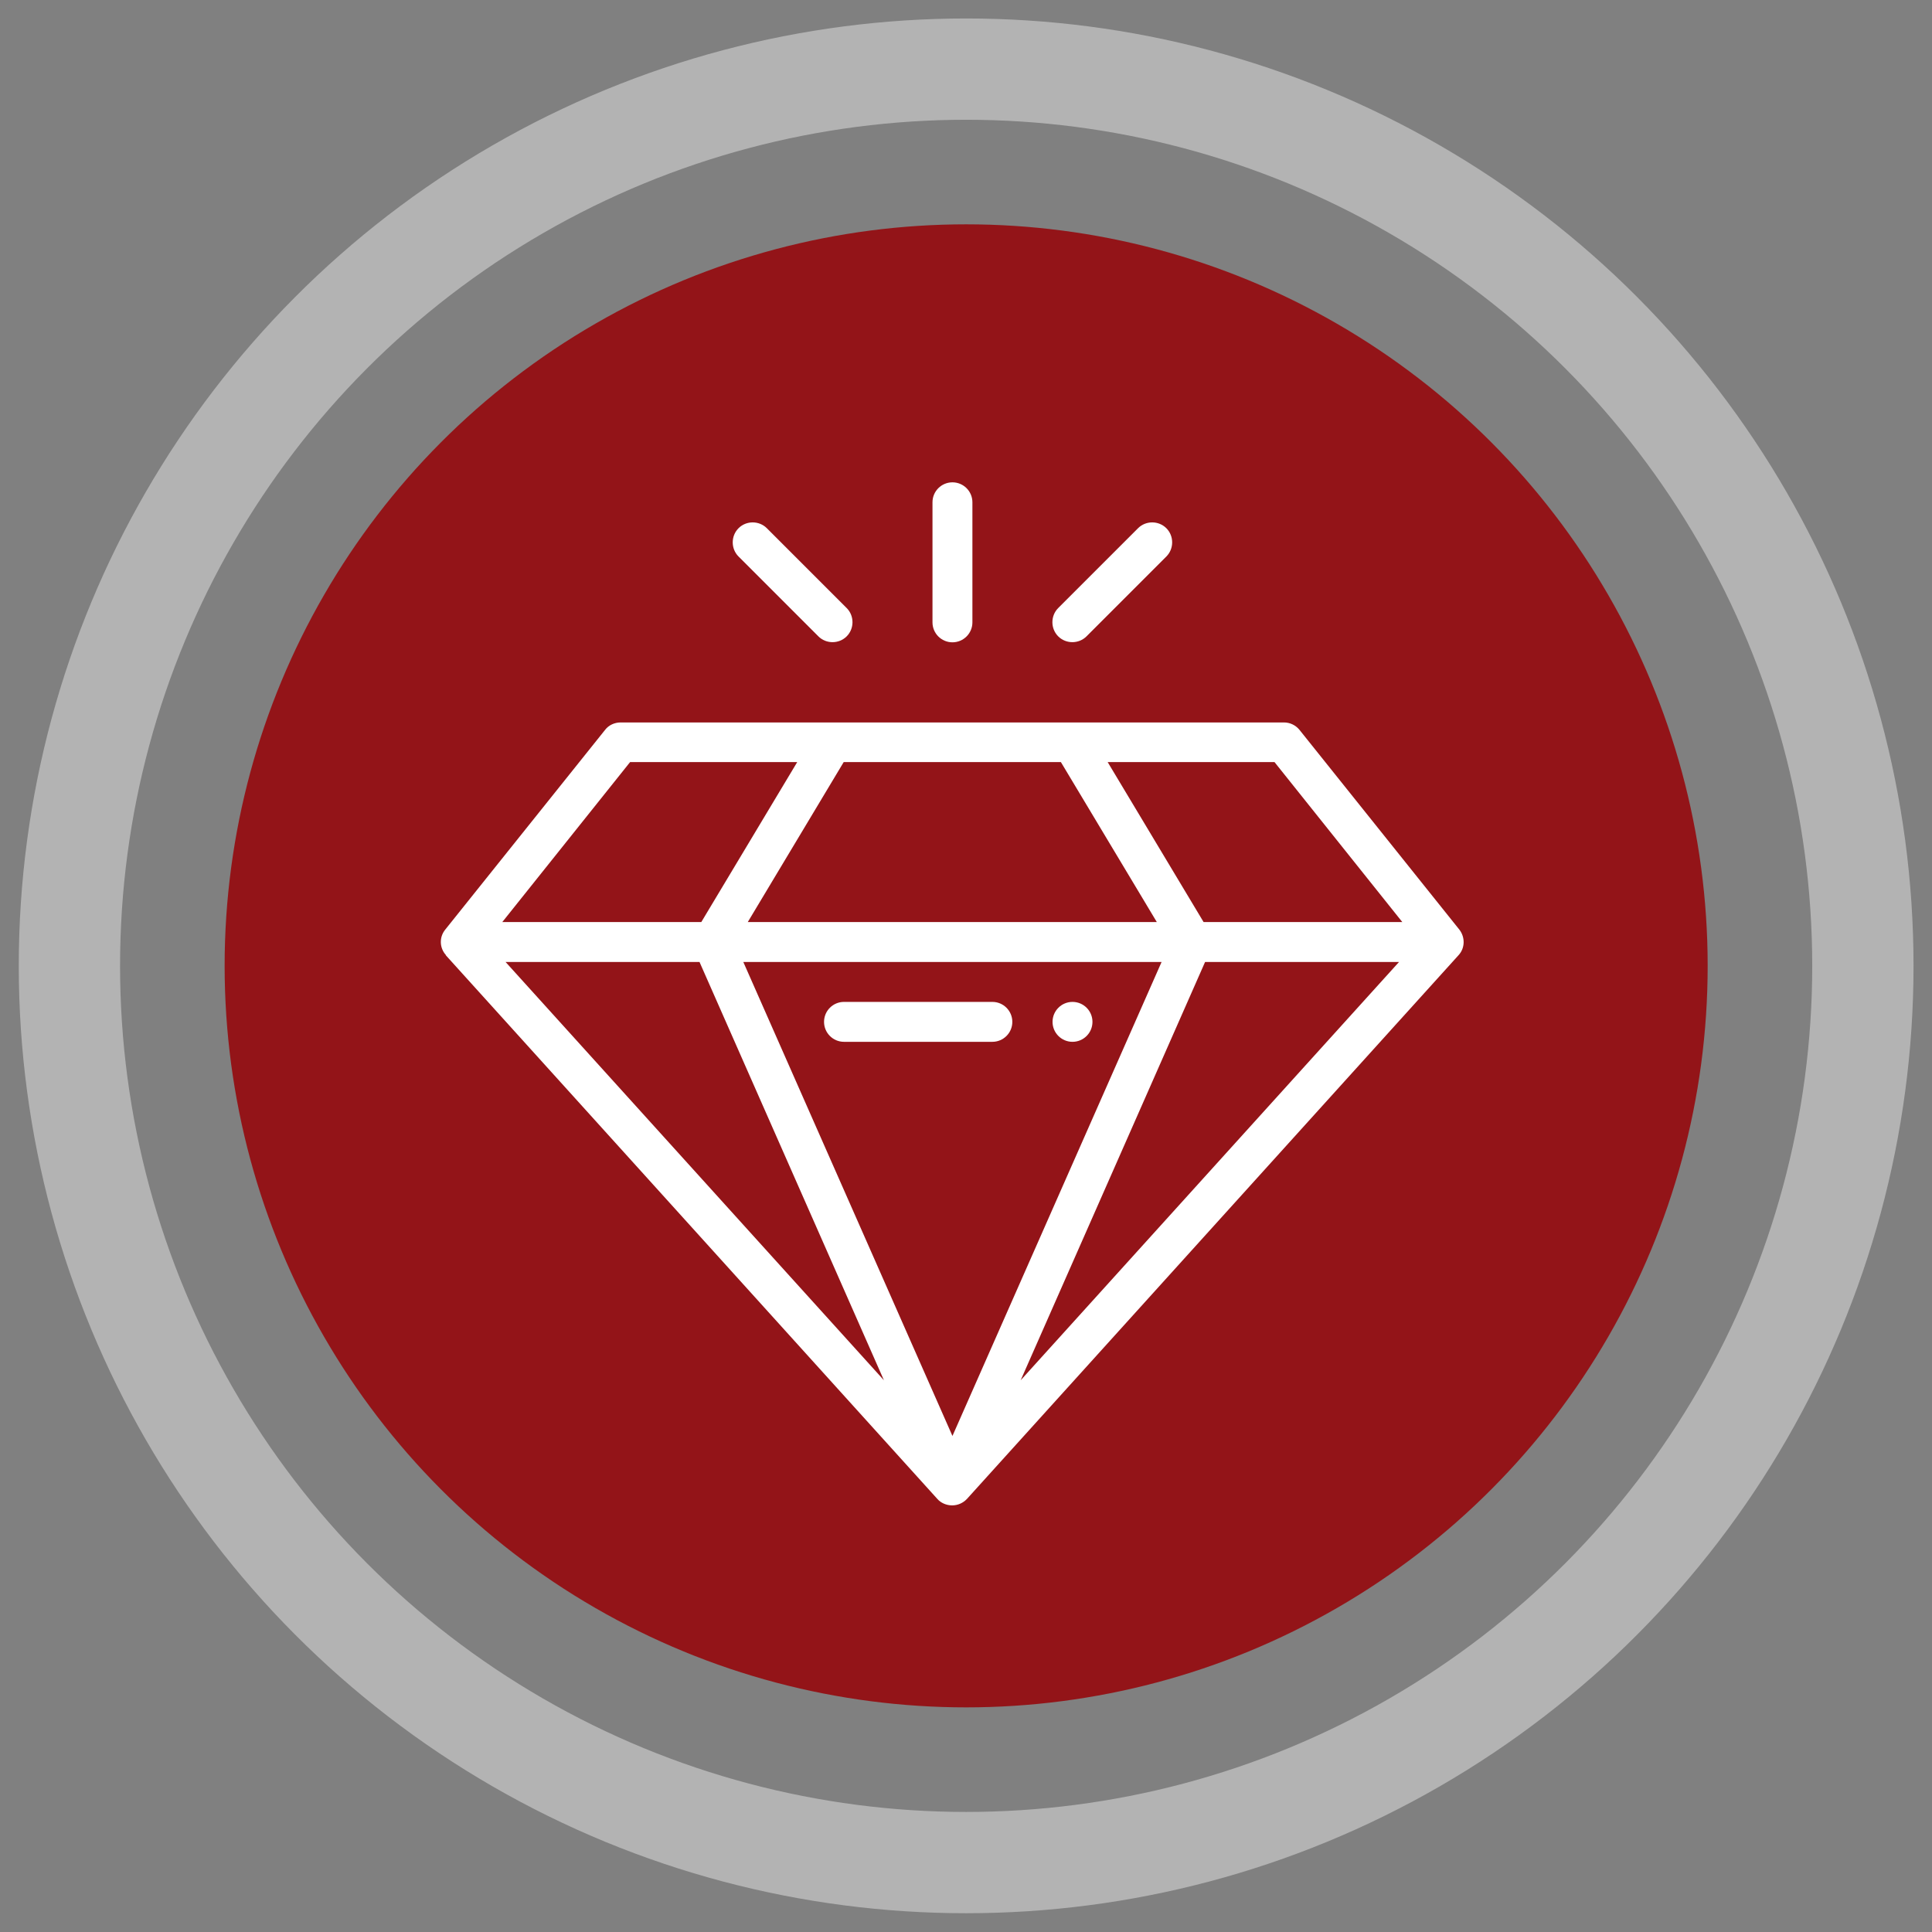
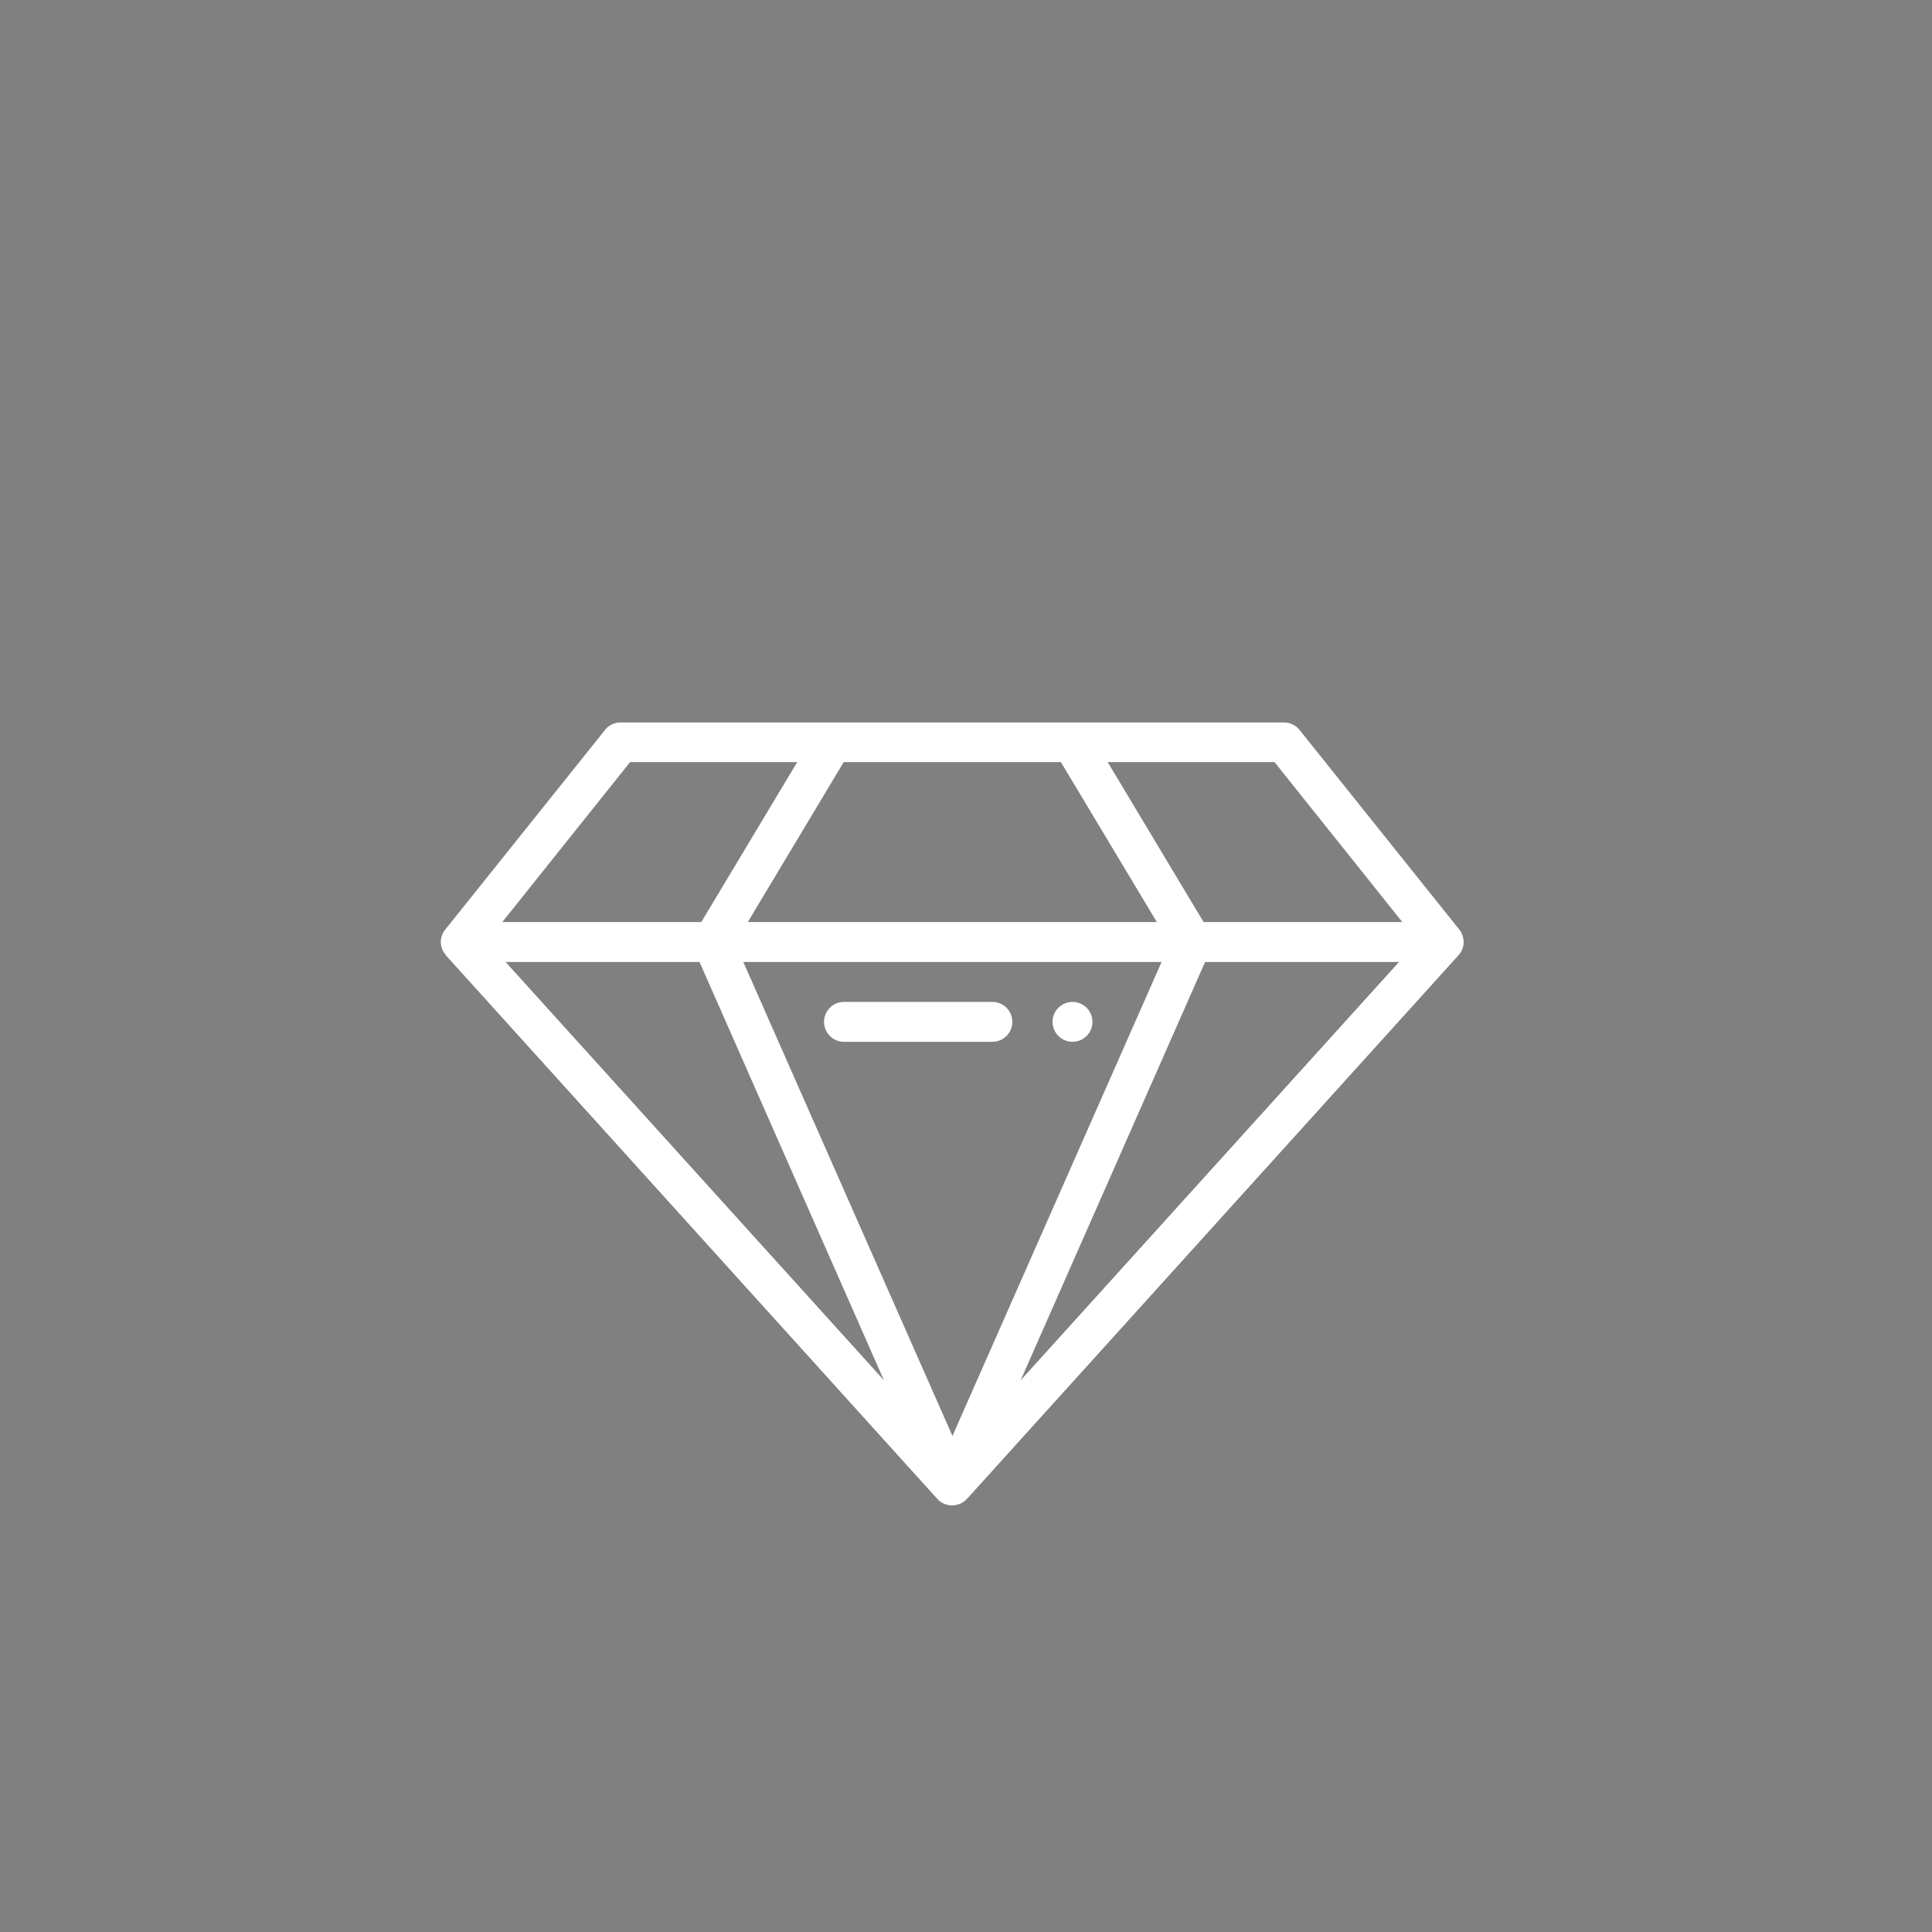
<svg xmlns="http://www.w3.org/2000/svg" id="Layer_1" data-name="Layer 1" viewBox="0 0 64.85 64.85">
  <rect x="0" y="0" width="64.85" height="64.85" fill="#808080" stroke="none" />
  <defs>
    <style>
      .cls-1 {
        fill: #931418;
      }

      .cls-2 {
        fill: none;
        stroke: #b3b3b3;
        stroke-miterlimit: 10;
        stroke-width: 3.4px;
      }

      .cls-3 {
        fill: #fff;
      }
    </style>
  </defs>
-   <circle class="cls-1" cx="32.43" cy="32.42" r="24.89" />
-   <circle class="cls-2" cx="32.43" cy="32.42" r="30.1" />
  <g>
    <path class="cls-3" d="M36,33.63c-.37,0-.67.3-.67.67s.3.67.67.67.67-.3.67-.67-.3-.67-.67-.67Z" />
    <path class="cls-3" d="M14.96,32.06s0,0,0,0c0,0,0,0,0,0l16.5,18.25c.12.14.31.22.5.22s.37-.08.5-.22l16.5-18.25s0,0,0,0c0,0,0,0,0,0,.22-.24.22-.6.03-.85,0,0,0,0,0,0l-5.37-6.71c-.13-.16-.32-.25-.52-.25h-22.27c-.2,0-.4.09-.52.25l-5.37,6.71s0,0,0,0c-.2.25-.19.61.03.85ZM28.32,25.58h7.29l3.22,5.37h-13.73l3.22-5.37ZM24.95,32.29h14.04l-7.02,15.91-7.02-15.91ZM40.46,32.29h6.5l-12.7,14.04,6.19-14.04ZM23.48,32.29l6.19,14.04-12.7-14.04h6.5ZM47.08,30.95h-6.68l-3.22-5.37h5.6l4.29,5.37ZM21.16,25.58h5.6l-3.22,5.37h-6.68l4.29-5.37Z" />
    <path class="cls-3" d="M33.31,33.63h-4.98c-.37,0-.67.3-.67.67s.3.67.67.67h4.98c.37,0,.67-.3.67-.67s-.3-.67-.67-.67Z" />
-     <path class="cls-3" d="M31.97,21.56c.37,0,.67-.3.67-.67v-4.03c0-.37-.3-.67-.67-.67s-.67.3-.67.67v4.03c0,.37.3.67.67.67Z" />
-     <path class="cls-3" d="M36.47,21.36l2.68-2.68c.26-.26.26-.69,0-.95s-.69-.26-.95,0l-2.68,2.68c-.26.26-.26.69,0,.95.26.26.69.26.95,0Z" />
-     <path class="cls-3" d="M27.47,21.36c.26.26.69.26.95,0,.26-.26.26-.69,0-.95l-2.68-2.68c-.26-.26-.69-.26-.95,0s-.26.69,0,.95l2.68,2.68Z" />
  </g>
</svg>